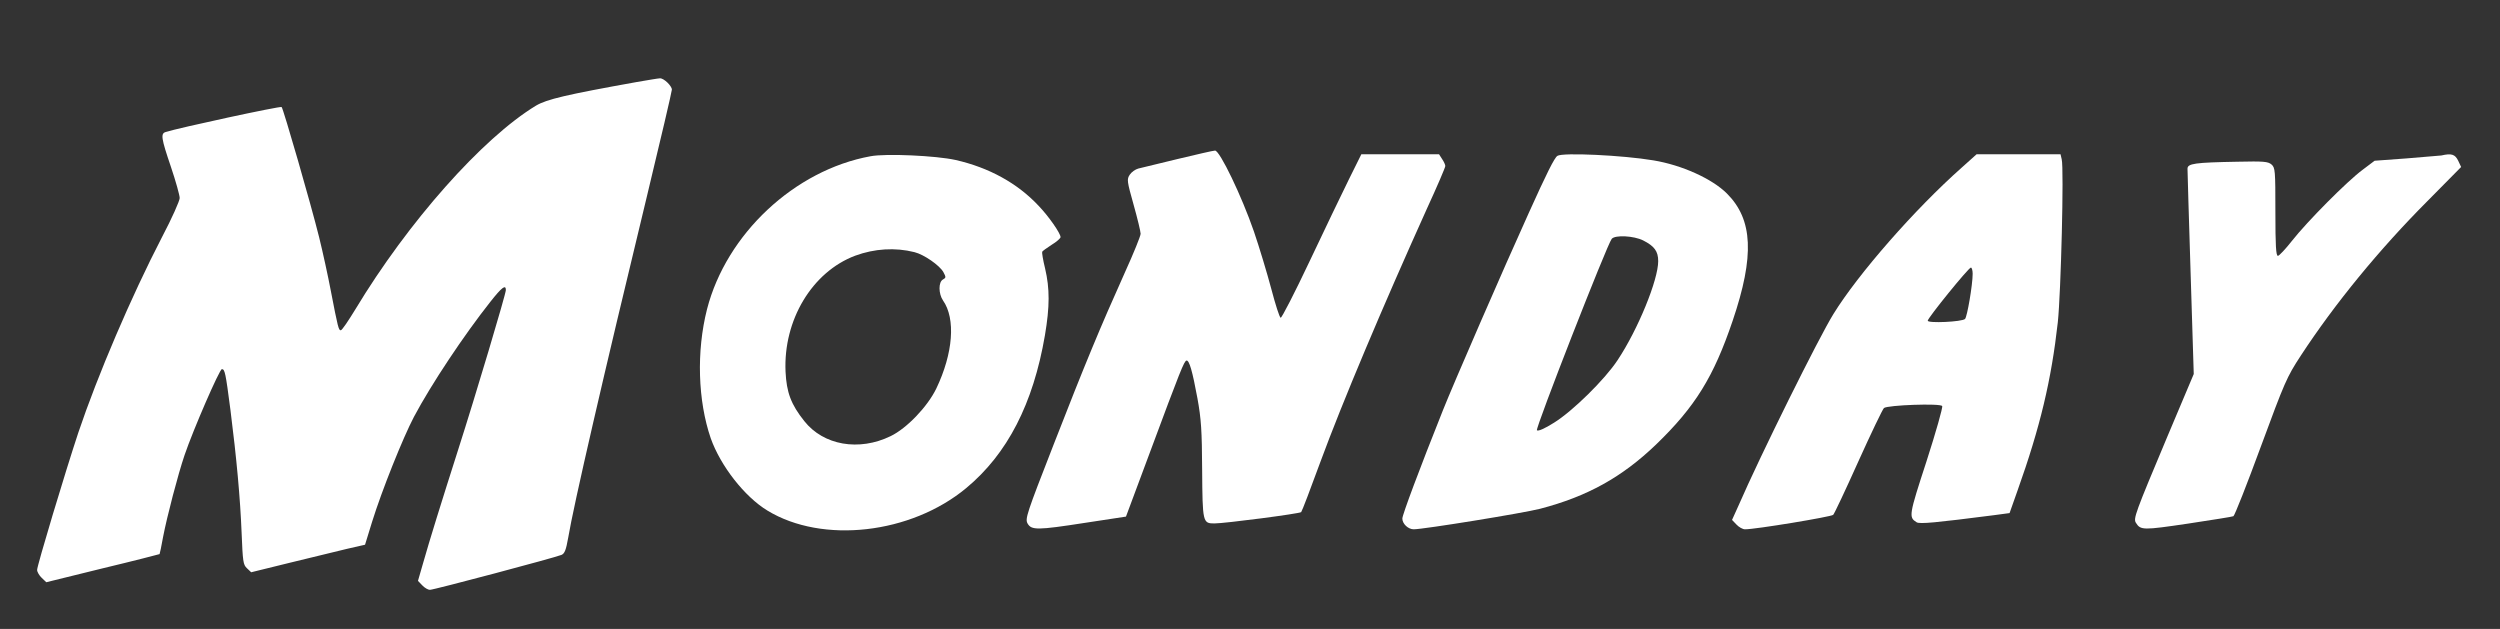
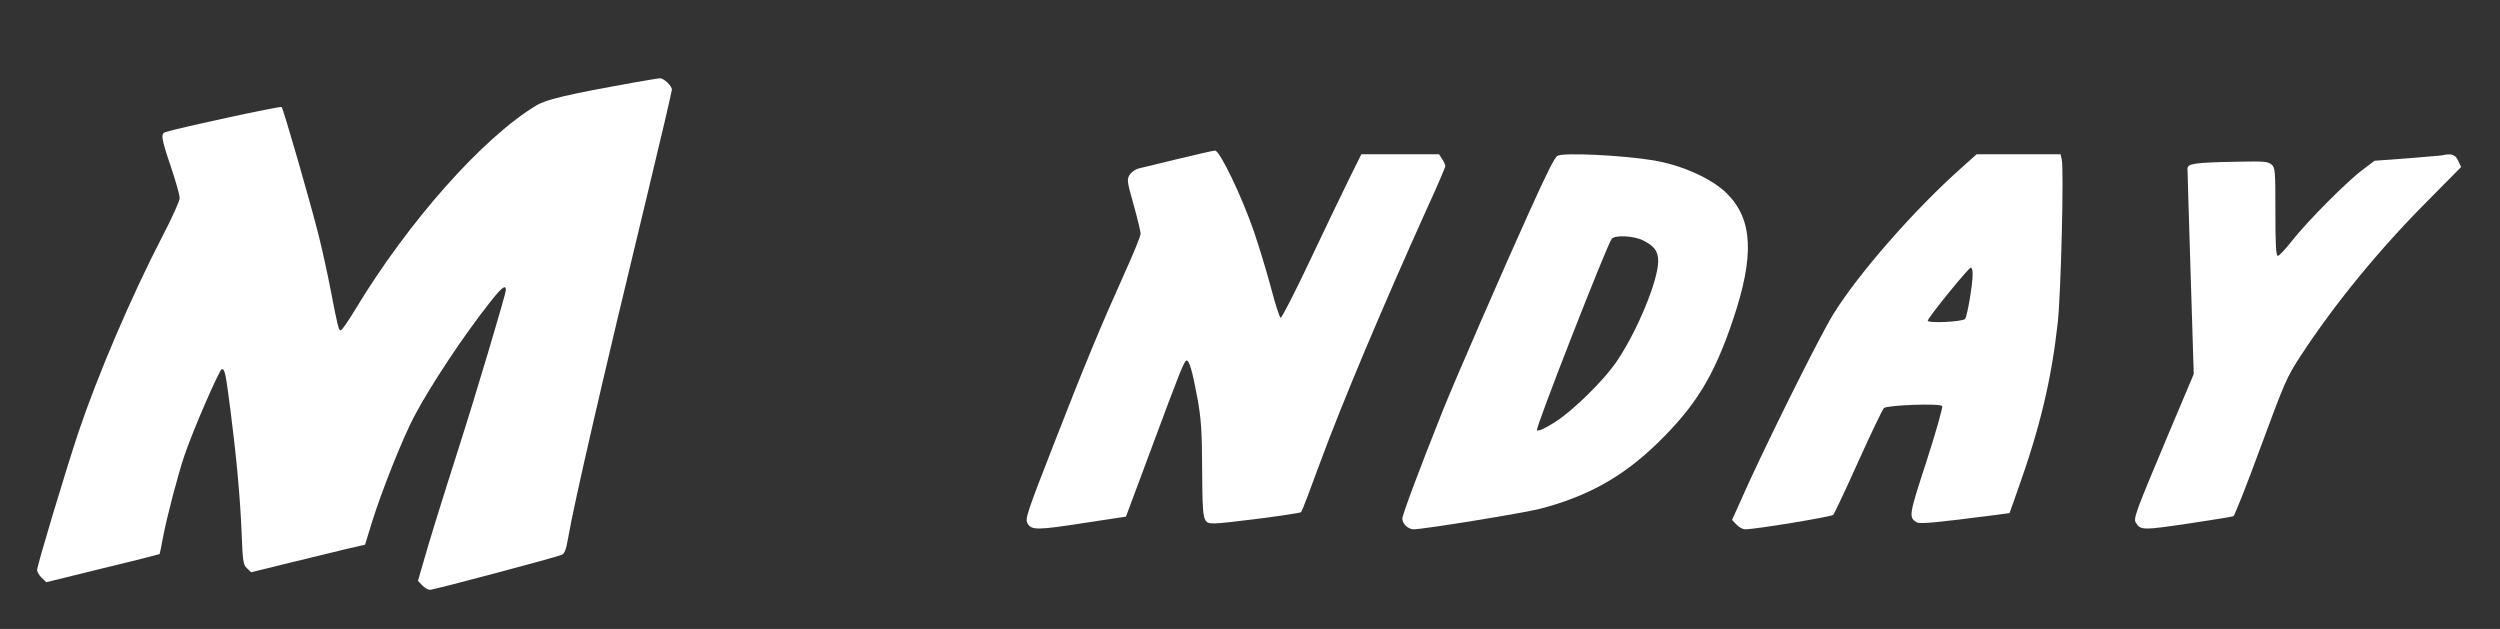
<svg xmlns="http://www.w3.org/2000/svg" version="1.0" width="1280pt" height="322pt" viewBox="0 0 1280 322" preserveAspectRatio="xMidYMid meet">
  <rect x="0" y="0" width="1280" height="322" fill="#333333" stroke="none" />
  <g transform="translate(0,322) scale(0.1,-0.1)" fill="#ffffff" stroke="none">
    <path d="M3260 2800 c-362 -65 -460 -88 -516 -121 -275 -167 -655 -596 -924 -1042 -36 -59 -69 -108 -75 -108 -11 -1 -15 14 -51 201 -14 74 -41 198 -60 275 -43 173 -183 657 -192 667 -6 6 -525 -106 -594 -128 -26 -8 -23 -31 27 -178 25 -74 45 -146 45 -160 0 -14 -40 -104 -90 -199 -158 -305 -330 -708 -429 -1002 -68 -205 -211 -681 -211 -703 0 -10 11 -29 24 -41 l23 -22 288 71 c159 38 290 72 292 73 1 2 10 41 18 88 20 104 76 319 110 419 45 132 179 440 191 440 15 0 19 -17 44 -210 31 -244 50 -451 57 -627 6 -149 8 -164 27 -182 l22 -21 199 49 c110 27 241 59 292 71 l92 21 36 117 c51 164 158 430 214 537 89 168 258 421 391 589 59 75 80 91 80 61 0 -20 -153 -533 -245 -820 -88 -276 -145 -459 -179 -579 l-26 -90 22 -23 c12 -13 30 -23 39 -23 20 0 641 165 674 179 16 7 23 25 34 87 27 163 181 831 402 1744 71 294 129 542 129 551 0 19 -41 59 -61 58 -8 0 -61 -9 -119 -19z" />
    <path d="M6030 2406 c-96 -23 -187 -45 -202 -49 -15 -4 -35 -18 -44 -32 -15 -23 -14 -32 20 -153 20 -71 36 -138 36 -149 0 -11 -36 -100 -81 -199 -125 -278 -204 -468 -364 -879 -139 -356 -147 -381 -134 -405 20 -35 49 -35 294 3 l210 32 123 330 c156 420 175 467 187 469 14 2 30 -53 56 -194 19 -105 23 -164 24 -367 2 -268 3 -273 63 -273 53 0 436 50 444 58 4 4 48 119 98 256 113 307 319 795 546 1298 52 113 94 211 94 218 0 6 -7 22 -16 35 l-16 25 -199 0 -199 0 -63 -127 c-35 -71 -126 -260 -202 -421 -76 -161 -143 -291 -148 -289 -6 2 -27 68 -48 148 -21 79 -61 212 -89 294 -62 180 -175 415 -199 414 -9 0 -95 -20 -191 -43z" />
-     <path d="M4457 2420 c-389 -71 -738 -398 -837 -783 -55 -216 -47 -469 19 -661 50 -141 173 -299 290 -370 282 -172 735 -120 1018 115 211 175 343 432 403 782 25 148 25 239 1 342 -11 44 -17 83 -15 86 2 4 24 20 49 36 25 15 45 33 45 39 0 19 -60 106 -113 161 -108 115 -253 195 -425 234 -99 22 -356 34 -435 19z m225 -491 c49 -12 129 -68 148 -102 14 -26 14 -29 -2 -38 -24 -13 -23 -73 0 -107 66 -94 52 -271 -34 -451 -45 -93 -151 -204 -234 -244 -162 -79 -344 -47 -442 77 -68 85 -91 147 -96 253 -12 264 136 511 357 594 98 36 204 43 303 18z" />
    <path d="M7974 2422 c-15 -9 -55 -89 -147 -293 -128 -282 -387 -878 -439 -1009 -121 -303 -208 -536 -208 -555 0 -27 30 -55 58 -55 51 0 562 83 647 105 242 63 420 162 594 329 201 194 295 347 392 633 113 333 104 519 -29 652 -76 76 -231 146 -377 170 -154 26 -465 41 -491 23z m439 -433 c57 -29 77 -55 77 -106 0 -96 -103 -349 -208 -507 -65 -99 -230 -261 -325 -320 -49 -31 -82 -45 -88 -39 -9 9 359 951 383 980 17 21 113 16 161 -8z" />
    <path d="M10043 2361 c-239 -212 -529 -543 -656 -749 -75 -121 -373 -721 -486 -981 l-33 -73 23 -24 c12 -13 32 -24 43 -24 50 -1 442 64 452 74 6 6 64 129 129 274 65 144 124 267 131 273 19 15 289 25 298 10 4 -6 -32 -133 -80 -282 -91 -279 -92 -287 -51 -313 15 -10 98 -2 394 36 l82 11 41 116 c116 325 173 566 206 861 16 152 32 787 20 834 l-6 26 -215 0 -215 0 -77 -69z m57 -543 c0 -56 -28 -220 -39 -231 -15 -15 -191 -23 -191 -9 0 14 209 272 221 272 5 0 9 -15 9 -32z" />
    <path d="M12500 2424 c-8 -1 -89 -8 -178 -15 l-164 -12 -61 -46 c-80 -59 -285 -266 -362 -364 -33 -42 -66 -77 -72 -77 -10 0 -13 52 -13 225 0 214 -1 226 -20 243 -18 15 -40 17 -173 14 -220 -4 -257 -9 -257 -36 0 -11 7 -253 16 -536 l16 -515 -135 -320 c-166 -395 -175 -420 -161 -442 24 -38 36 -38 266 -4 123 19 228 35 233 38 6 2 69 162 140 355 123 333 133 357 205 467 174 266 401 543 648 791 l173 175 -15 32 c-16 33 -34 39 -86 27z" />
  </g>
</svg>